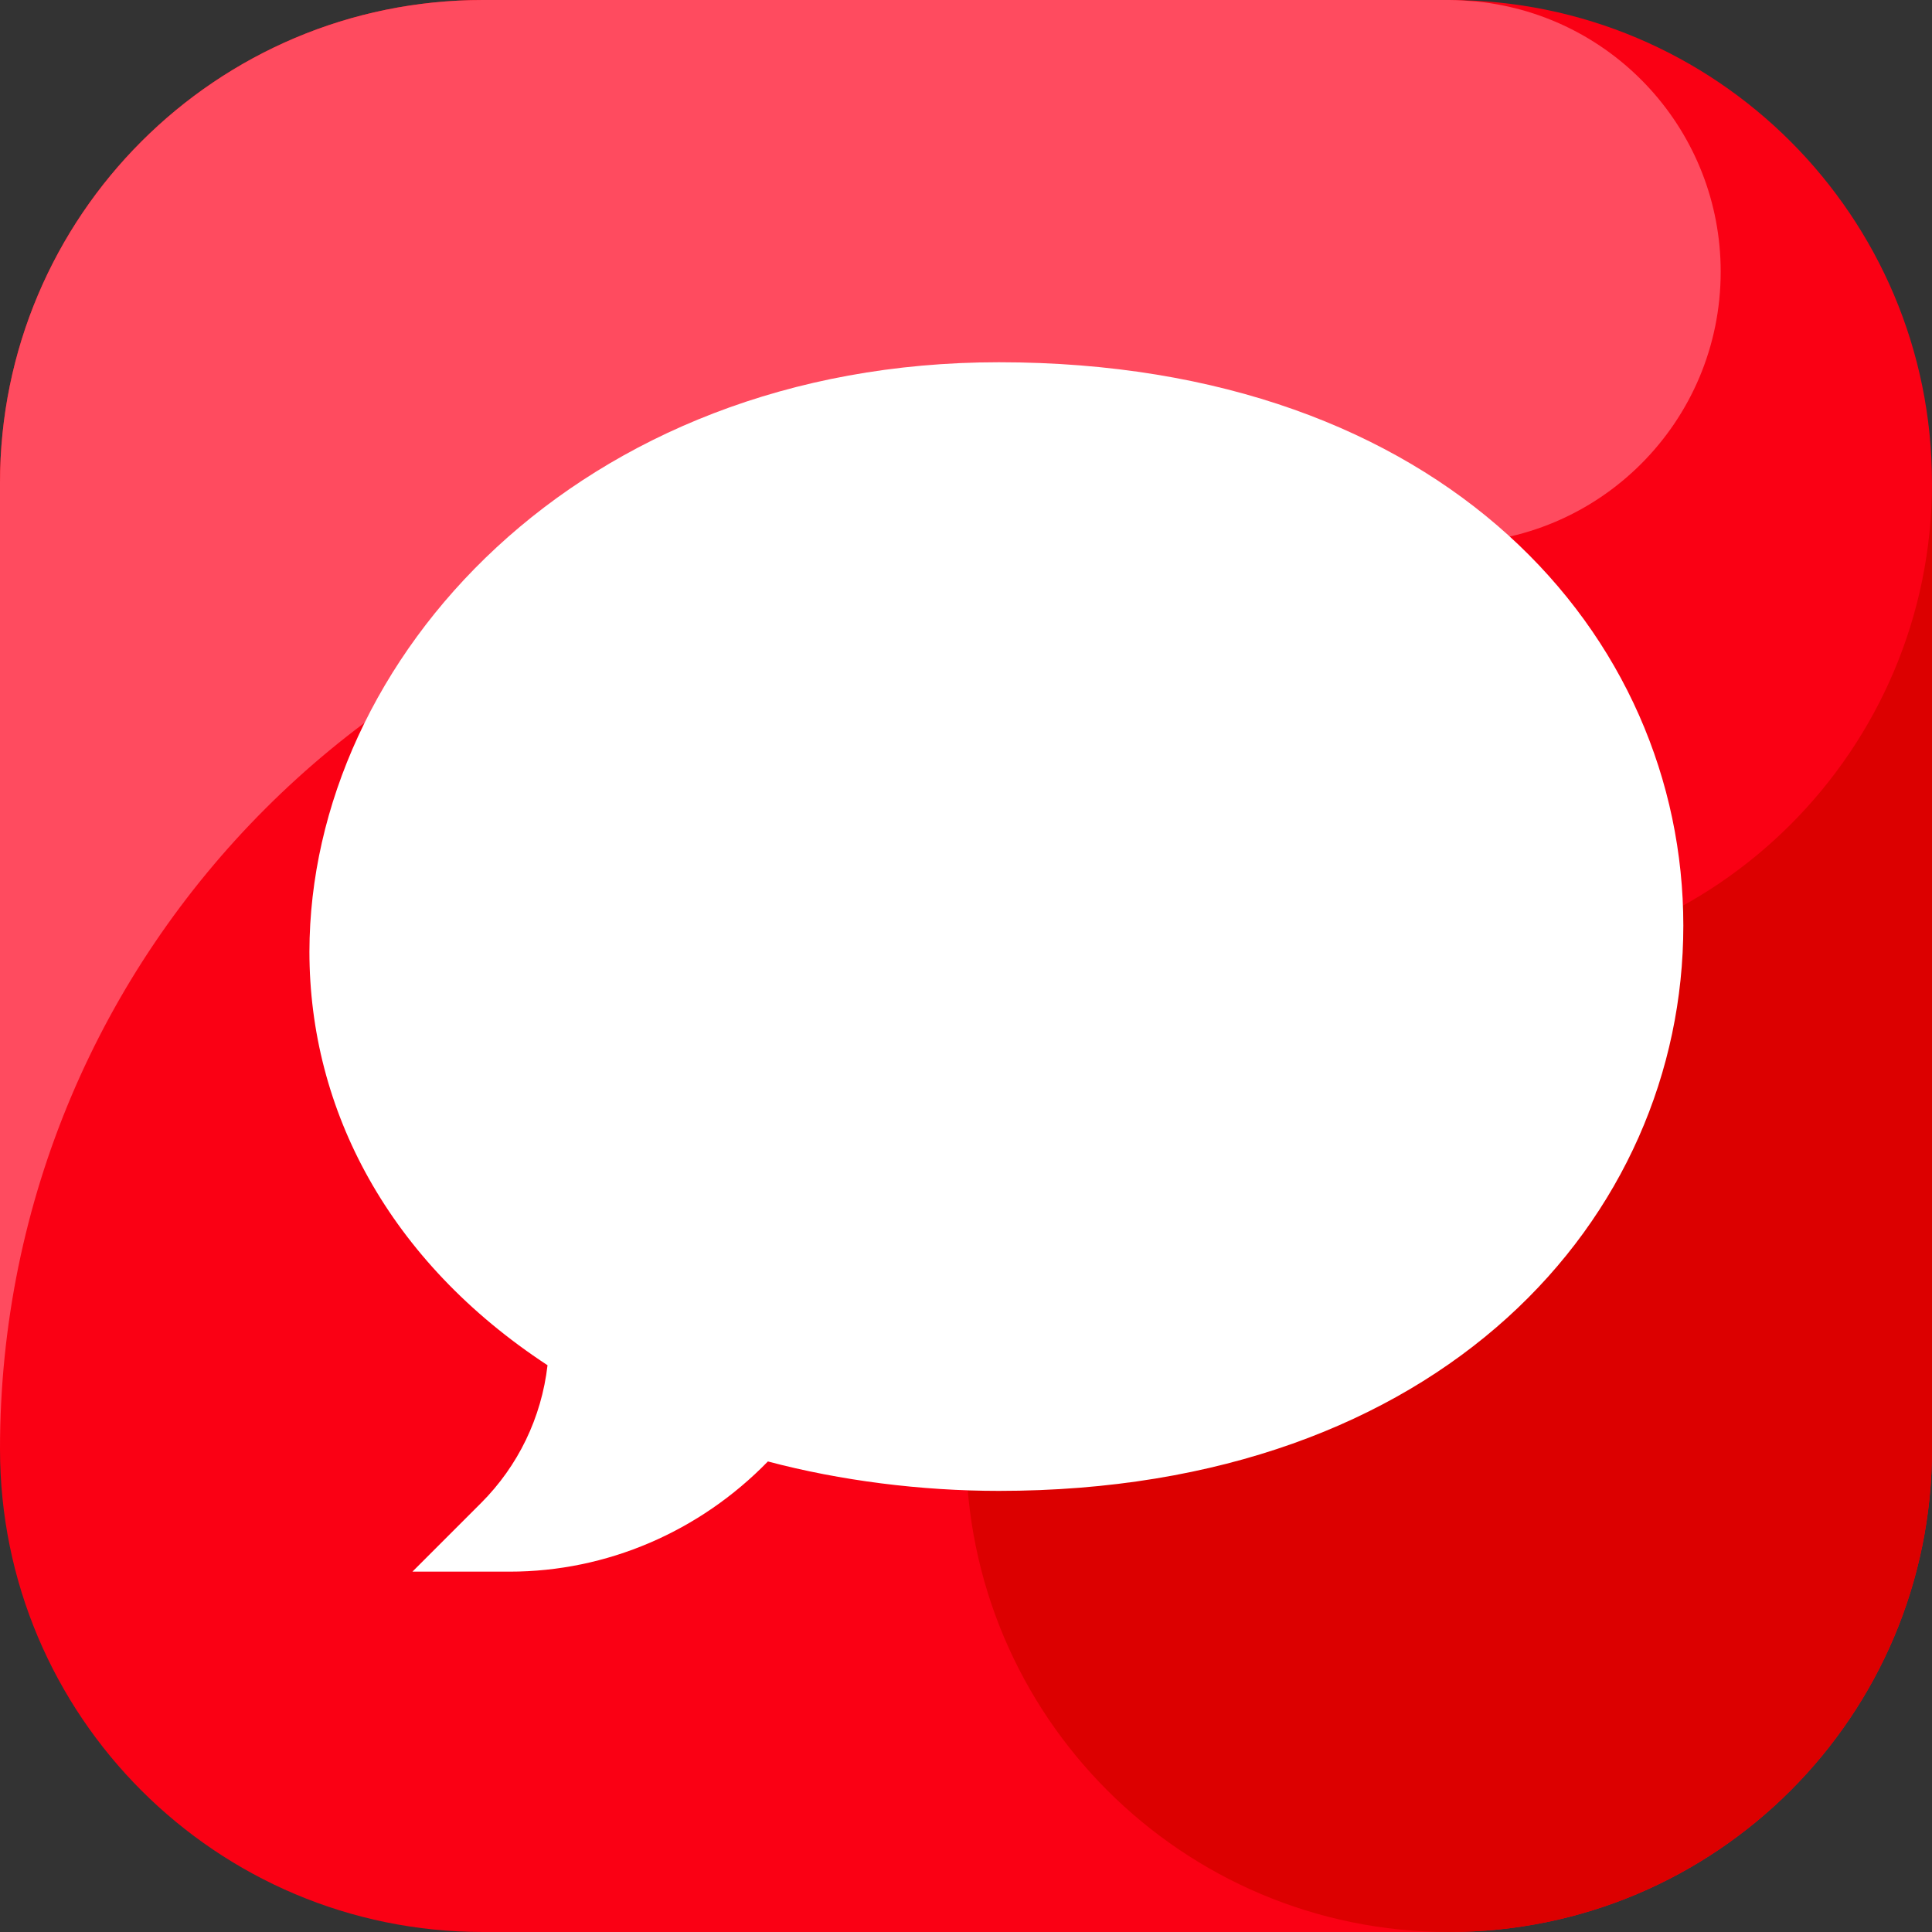
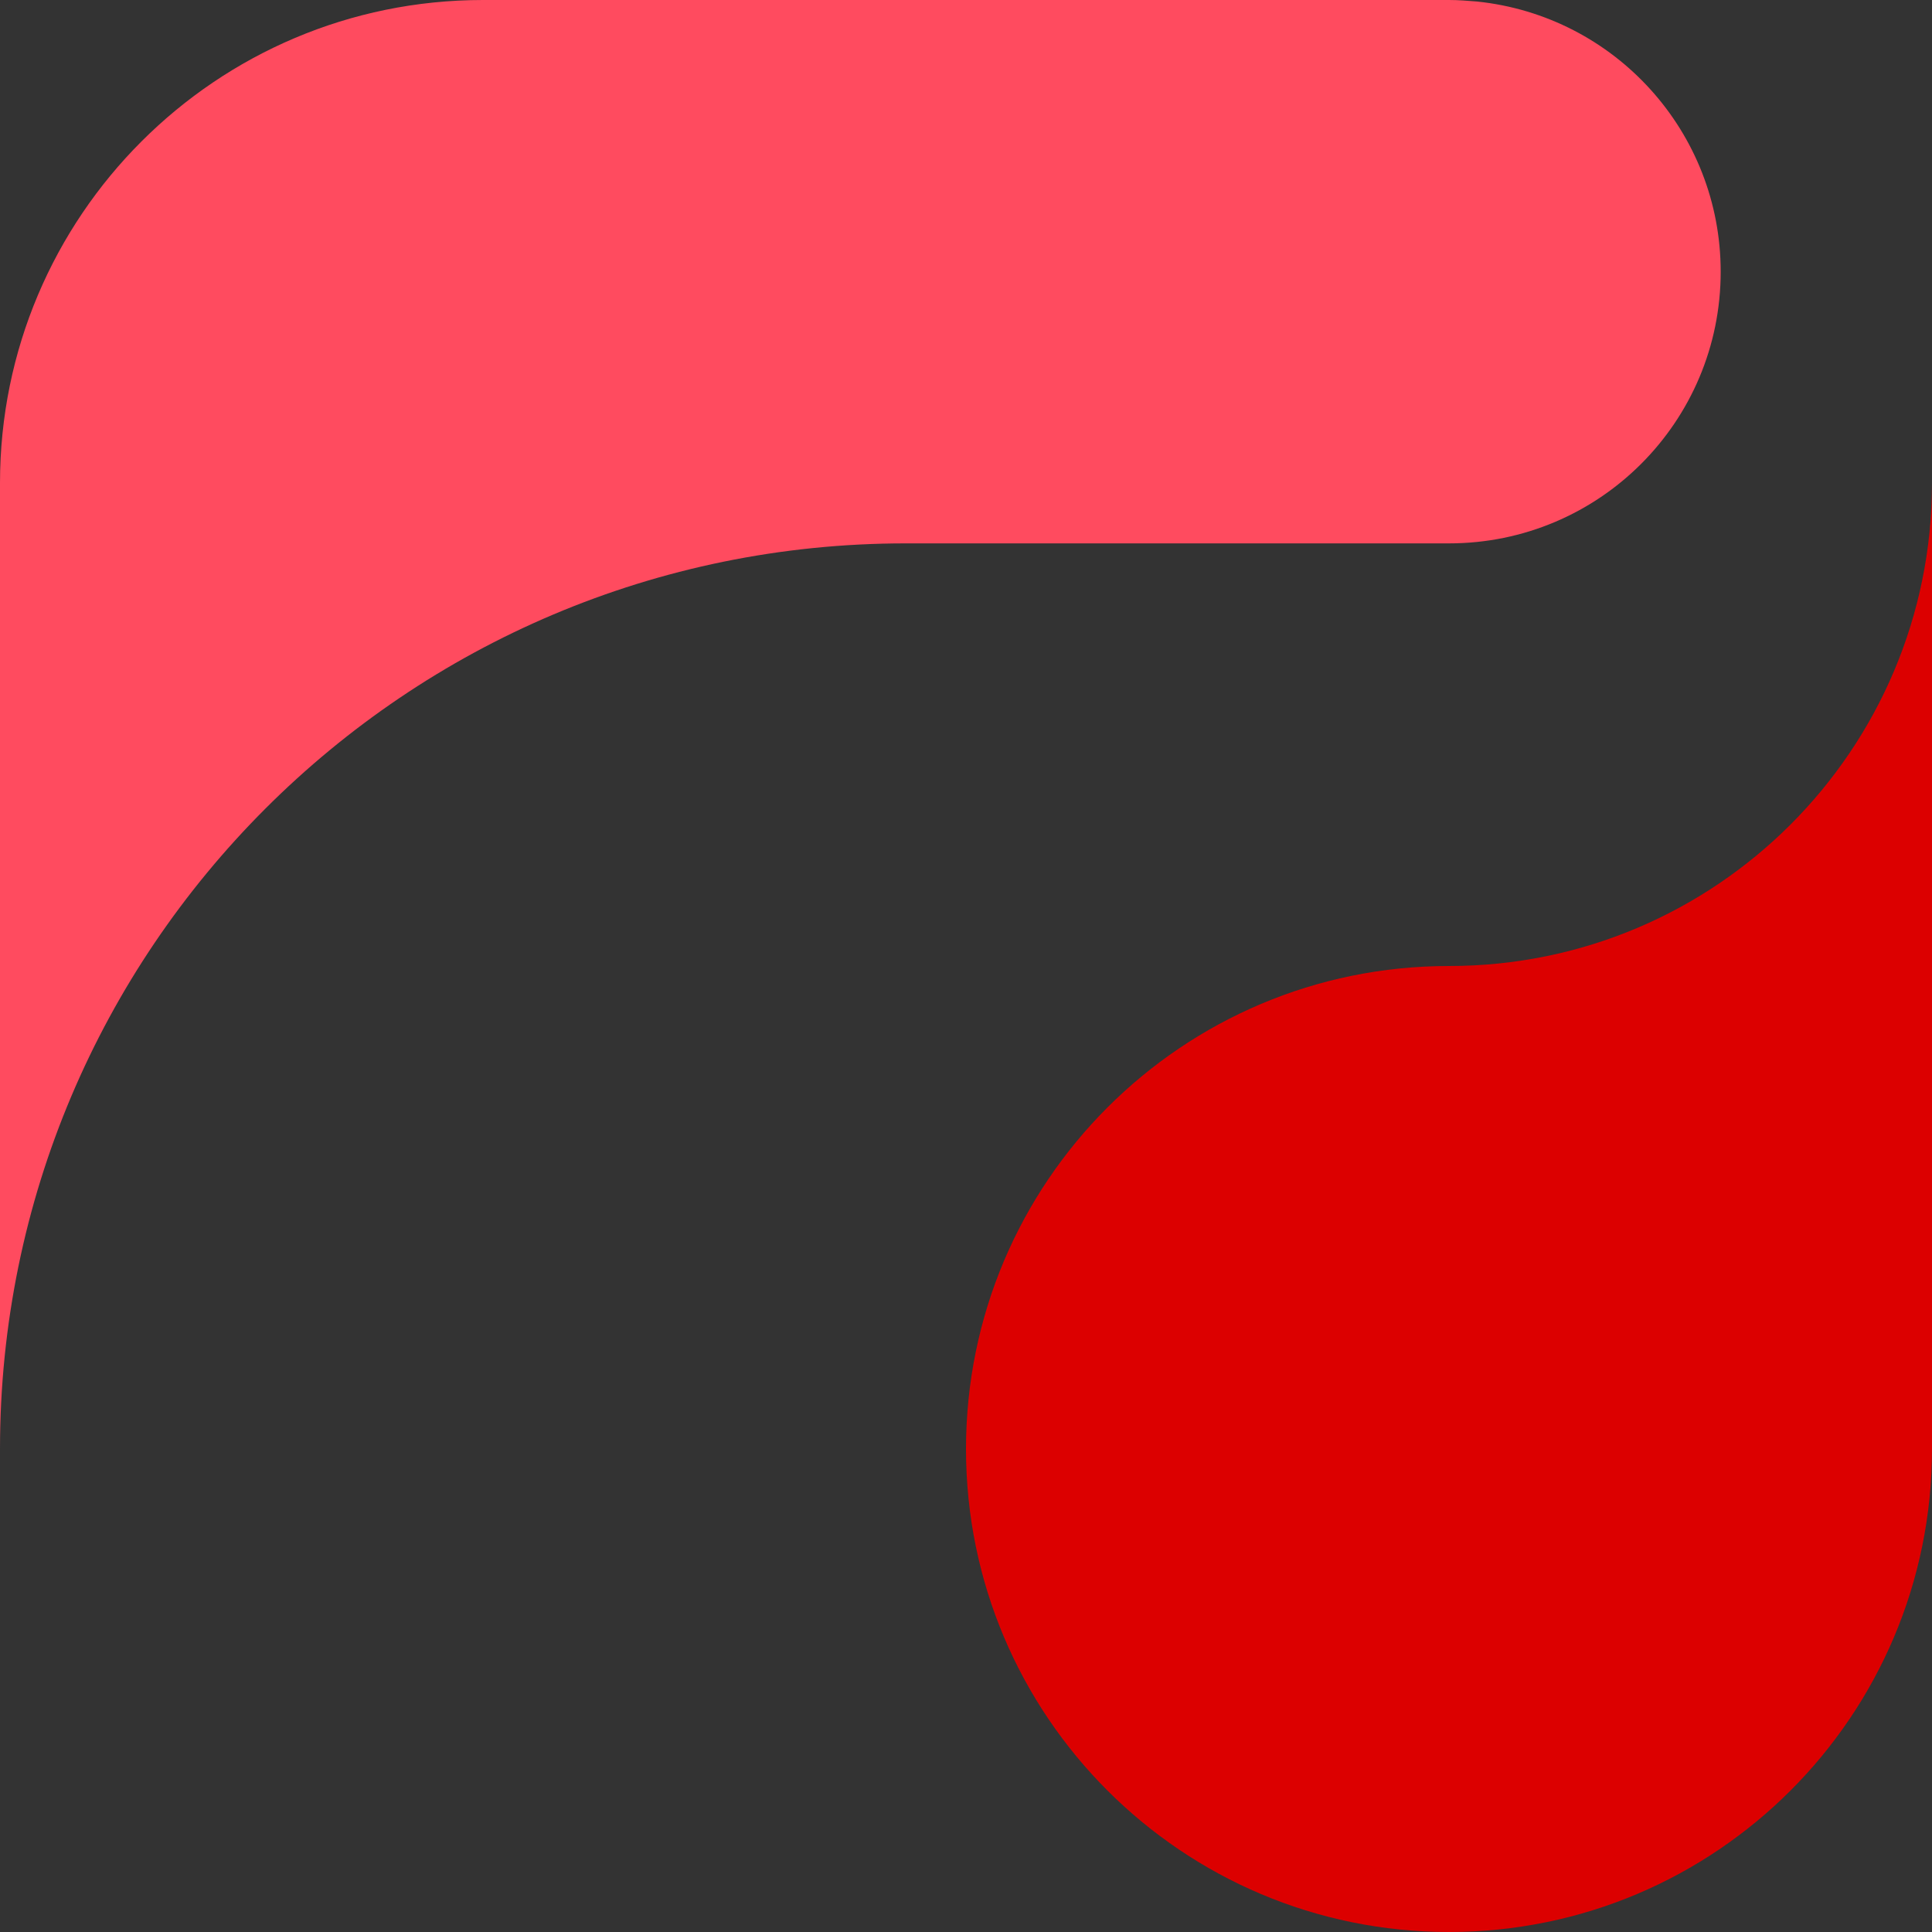
<svg xmlns="http://www.w3.org/2000/svg" version="1.1" id="圖層_1" x="0px" y="0px" viewBox="0 0 512 512" style="enable-background:new 0 0 512 512;" xml:space="preserve">
  <rect x="0" y="0" width="512" height="512" fill="#333333" stroke="none" />
  <style type="text/css">
	.st0{fill-rule:evenodd;clip-rule:evenodd;fill:#FA0014;}
	.st1{fill-rule:evenodd;clip-rule:evenodd;fill:#FF4B5F;}
	.st2{fill-rule:evenodd;clip-rule:evenodd;fill:#DC0000;}
	.st3{fill:#FFFFFF;}
</style>
-   <path class="st0" d="M384,512H128C57.3,512,0,454.7,0,384c0,0,0,0,0,0V128C0,57.3,57.3,0,128,0c0,0,0,0,0,0h256  c70.7,0,128,57.3,128,128c0,0,0,0,0,0v256C512,454.7,454.7,512,384,512C384,512,384,512,384,512" />
  <path class="st1" d="M240,144h144c39.8,0,72-32.2,72-72c0-36.9-27.9-67.8-64.6-71.6C388.9,0.2,386.5,0,384,0H128  C57.3,0,0,57.3,0,128c0,0,0,0,0,0v256C0,251.5,107.5,144,240,144" />
  <path class="st2" d="M384,256c-70.7,0-128,57.3-128,128s57.3,128,128,128s128-57.3,128-128V128C512,198.7,454.7,256,384,256  C384,256,384,256,384,256" />
  <g id="Speech_Bubble_48_">
    <g>
-       <path class="st3" d="M135.1,416.5h-25.8l18.2-18.2c9.8-9.8,16-22.6,17.6-36.5c-42.1-27.6-63.1-67.7-63.1-109.6    C82.1,174.7,153.3,96,264.7,96c118.1,0,181.4,72.4,181.4,149.3c0,77.4-64,149.8-181.4,149.8c-20.6,0-42-2.7-61.2-7.8    C185.4,405.9,160.8,416.5,135.1,416.5z" />
-     </g>
+       </g>
  </g>
</svg>